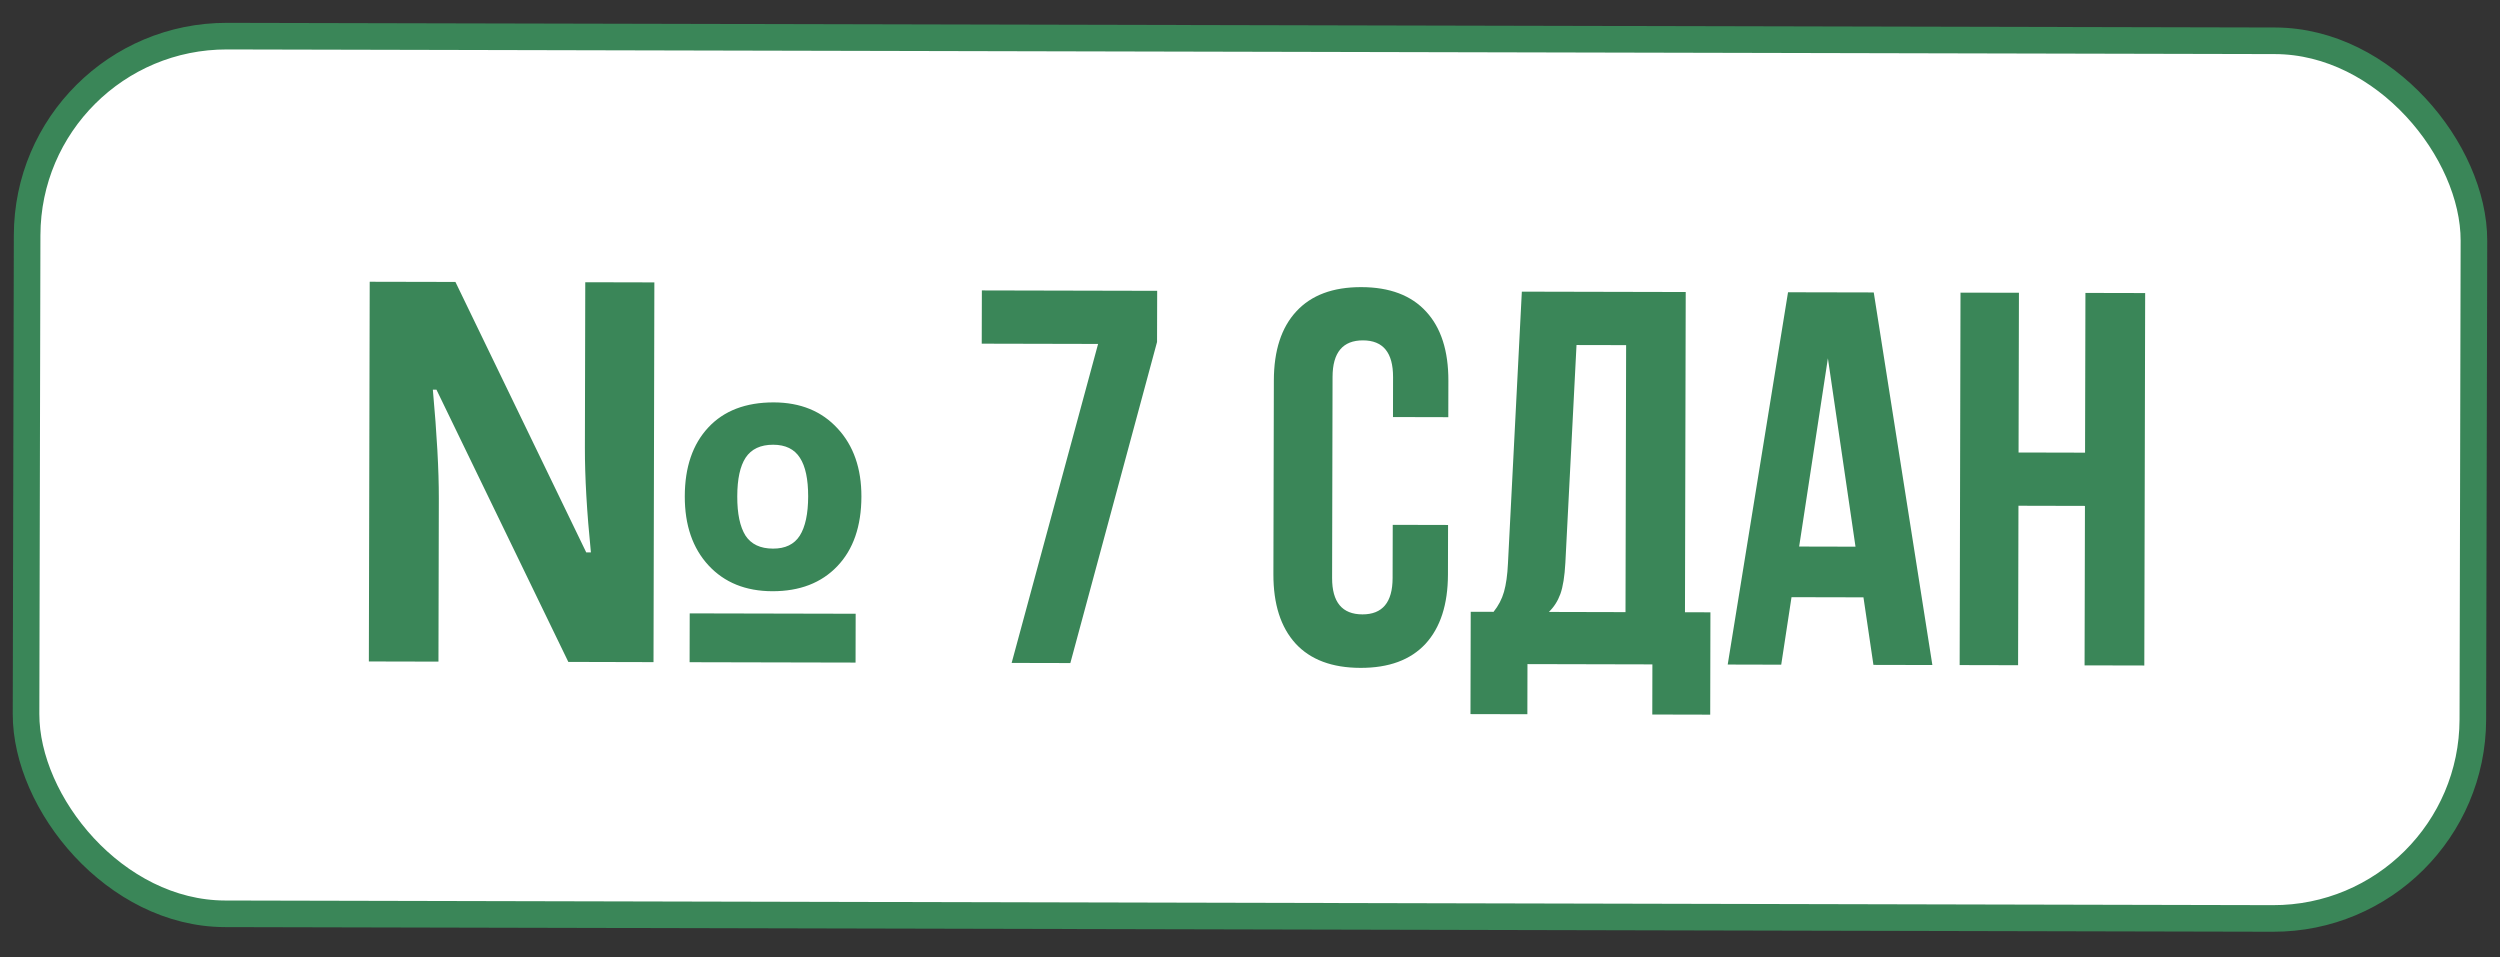
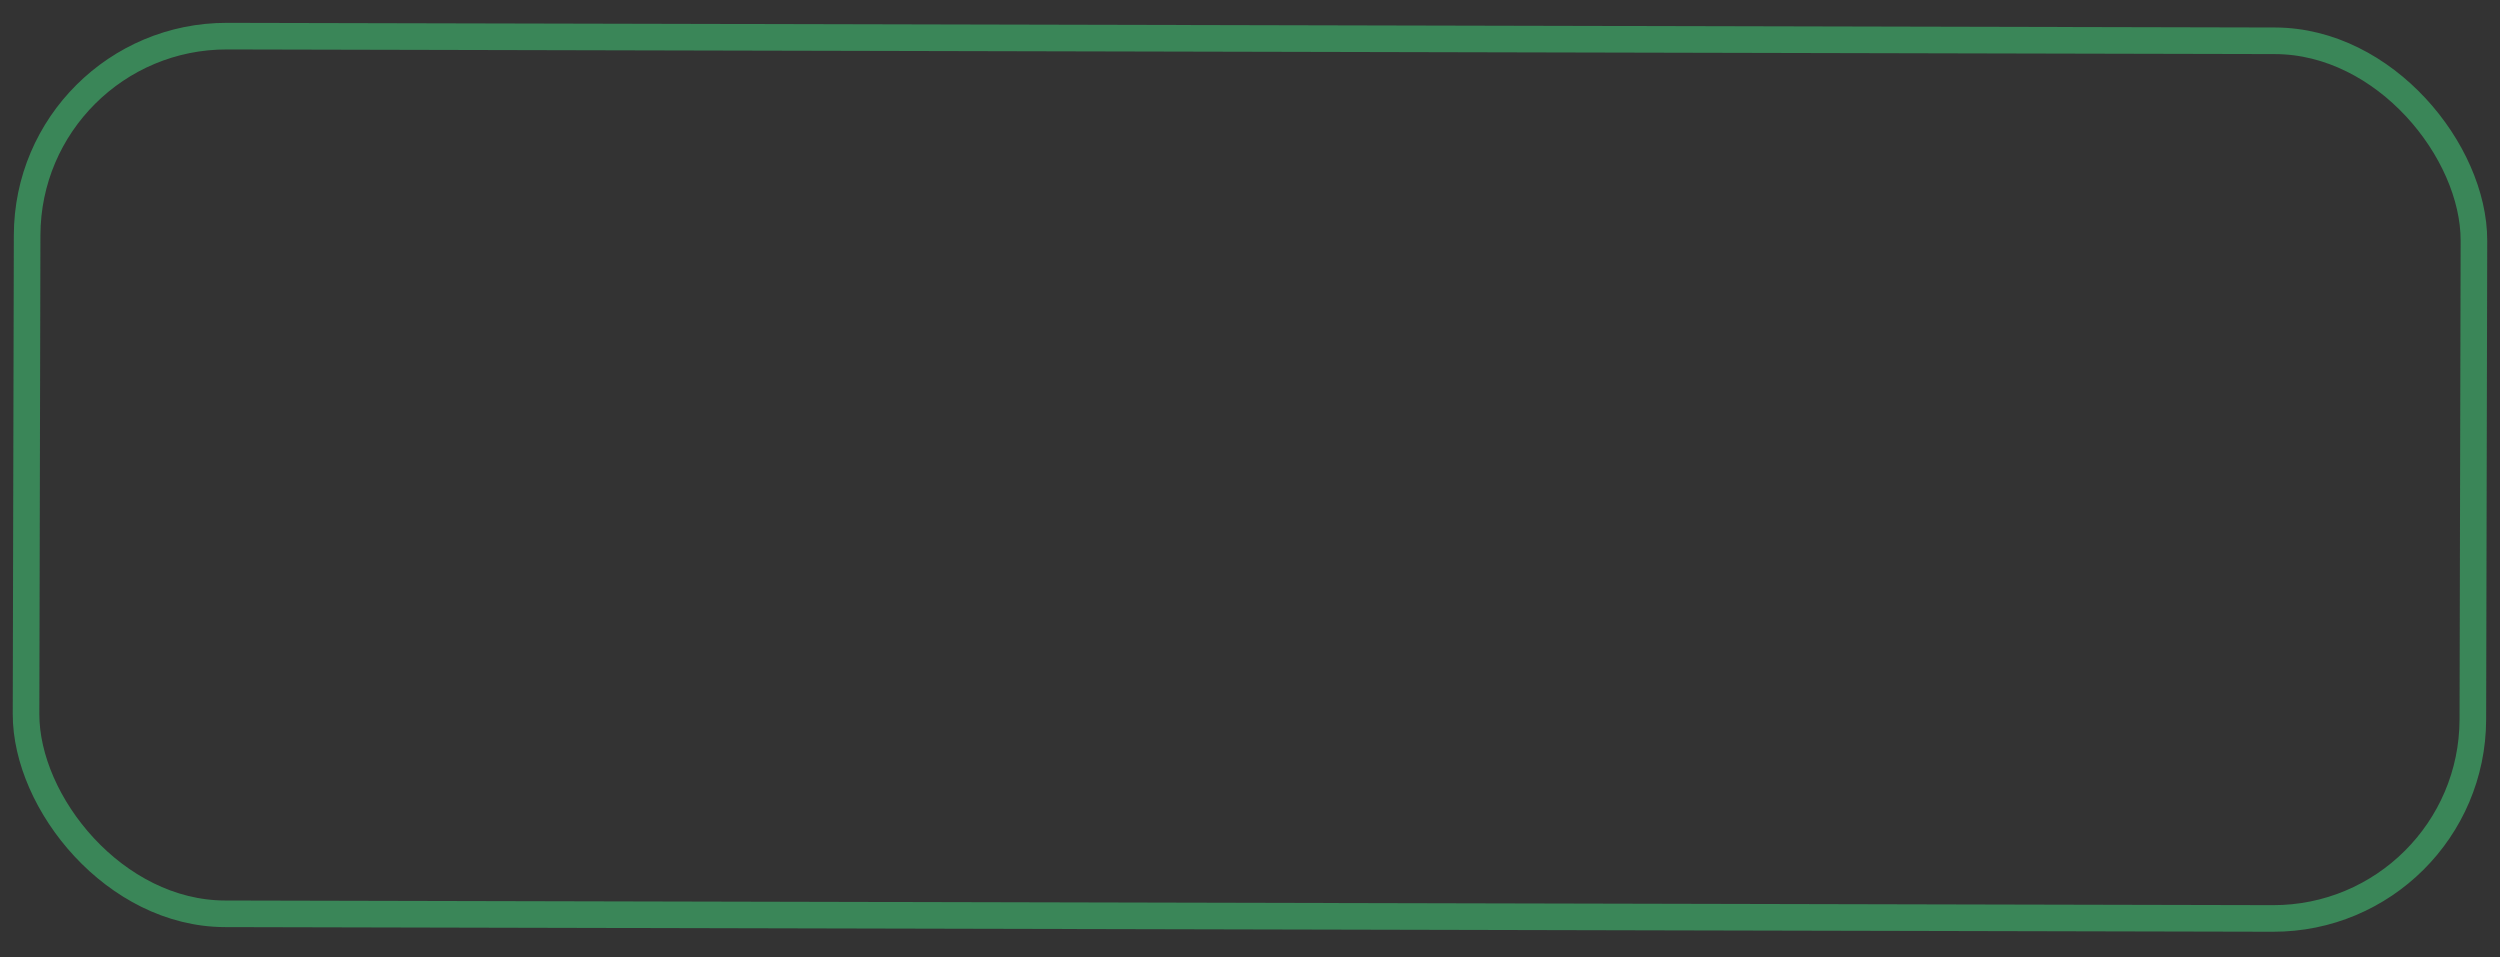
<svg xmlns="http://www.w3.org/2000/svg" width="94" height="36" viewBox="0 0 94 36" fill="none">
  <rect x="0" y="0" width="94" height="36" fill="#333333" stroke="none" />
-   <rect x="1.037" y="1.342" width="92" height="33" rx="7.5" transform="rotate(0.13 1.037 1.342)" fill="white" />
-   <path d="M24.572 24.896L21.369 24.888L16.411 14.652L16.275 14.652C16.427 16.326 16.502 17.686 16.5 18.735L16.486 24.877L13.869 24.871L13.901 10.594L17.124 10.601L22.042 20.769L22.218 20.769C22.065 19.252 21.99 17.94 21.992 16.833L22.006 10.612L24.604 10.618L24.572 24.896ZM25.929 24.899L25.933 23.063L32.173 23.077L32.169 24.913L25.929 24.899ZM32.389 18.673C32.386 19.786 32.085 20.658 31.484 21.288C30.884 21.918 30.069 22.232 29.041 22.23C28.038 22.228 27.238 21.904 26.64 21.258C26.043 20.612 25.745 19.745 25.748 18.658C25.75 17.564 26.045 16.702 26.633 16.072C27.22 15.442 28.041 15.128 29.096 15.13C30.098 15.133 30.898 15.46 31.496 16.113C32.093 16.758 32.391 17.612 32.389 18.673ZM27.721 18.663C27.719 19.314 27.822 19.805 28.03 20.138C28.244 20.464 28.588 20.627 29.064 20.628C29.526 20.63 29.862 20.468 30.071 20.142C30.28 19.811 30.385 19.32 30.387 18.669C30.388 18.017 30.285 17.532 30.077 17.213C29.87 16.887 29.535 16.723 29.073 16.722C28.597 16.721 28.252 16.883 28.036 17.208C27.827 17.527 27.722 18.012 27.721 18.663ZM36.913 12.922L36.918 10.92L43.51 10.935L43.505 12.858L40.245 24.931L38.038 24.926L41.288 12.932L36.913 12.922ZM47.88 21.589L47.897 14.304C47.899 13.178 48.181 12.312 48.742 11.708C49.304 11.098 50.118 10.793 51.186 10.796C52.254 10.798 53.067 11.106 53.625 11.719C54.184 12.326 54.462 13.193 54.459 14.319L54.456 15.686L52.376 15.681L52.379 14.178C52.381 13.259 52.005 12.8 51.25 12.798C50.488 12.796 50.106 13.254 50.104 14.172L50.087 21.731C50.085 22.642 50.465 23.099 51.226 23.101C51.981 23.102 52.36 22.648 52.362 21.736L52.367 19.734L54.447 19.739L54.443 21.604C54.44 22.73 54.158 23.599 53.597 24.21C53.035 24.814 52.221 25.115 51.153 25.112C50.086 25.11 49.273 24.805 48.714 24.198C48.155 23.585 47.877 22.715 47.88 21.589ZM55.29 26.85L55.299 23.003L56.158 23.005C56.341 22.777 56.472 22.527 56.55 22.253C56.629 21.974 56.679 21.619 56.699 21.189L57.221 10.966L63.383 10.98L63.355 23.021L64.312 23.023L64.304 26.871L62.126 26.866L62.13 24.981L57.433 24.97L57.429 26.855L55.29 26.85ZM58.238 23.009L61.119 23.016L61.142 12.977L59.277 12.973L58.858 21.155C58.83 21.669 58.768 22.063 58.669 22.336C58.571 22.603 58.427 22.827 58.238 23.009ZM64.962 24.987L67.23 10.989L70.453 10.996L72.657 25.005L70.441 25L70.066 22.46L67.361 22.454L66.974 24.992L64.962 24.987ZM67.648 20.55L69.767 20.555L68.729 13.472L67.648 20.55ZM73.683 25.007L73.715 11.003L75.912 11.008L75.898 17.014L78.398 17.02L78.412 11.014L80.658 11.019L80.626 25.023L78.38 25.018L78.394 19.022L75.894 19.016L75.88 25.012L73.683 25.007Z" fill="#3A8658" />
  <rect x="1.037" y="1.342" width="92" height="33" rx="7.5" transform="rotate(0.13 1.037 1.342)" stroke="#3A8658" />
</svg>